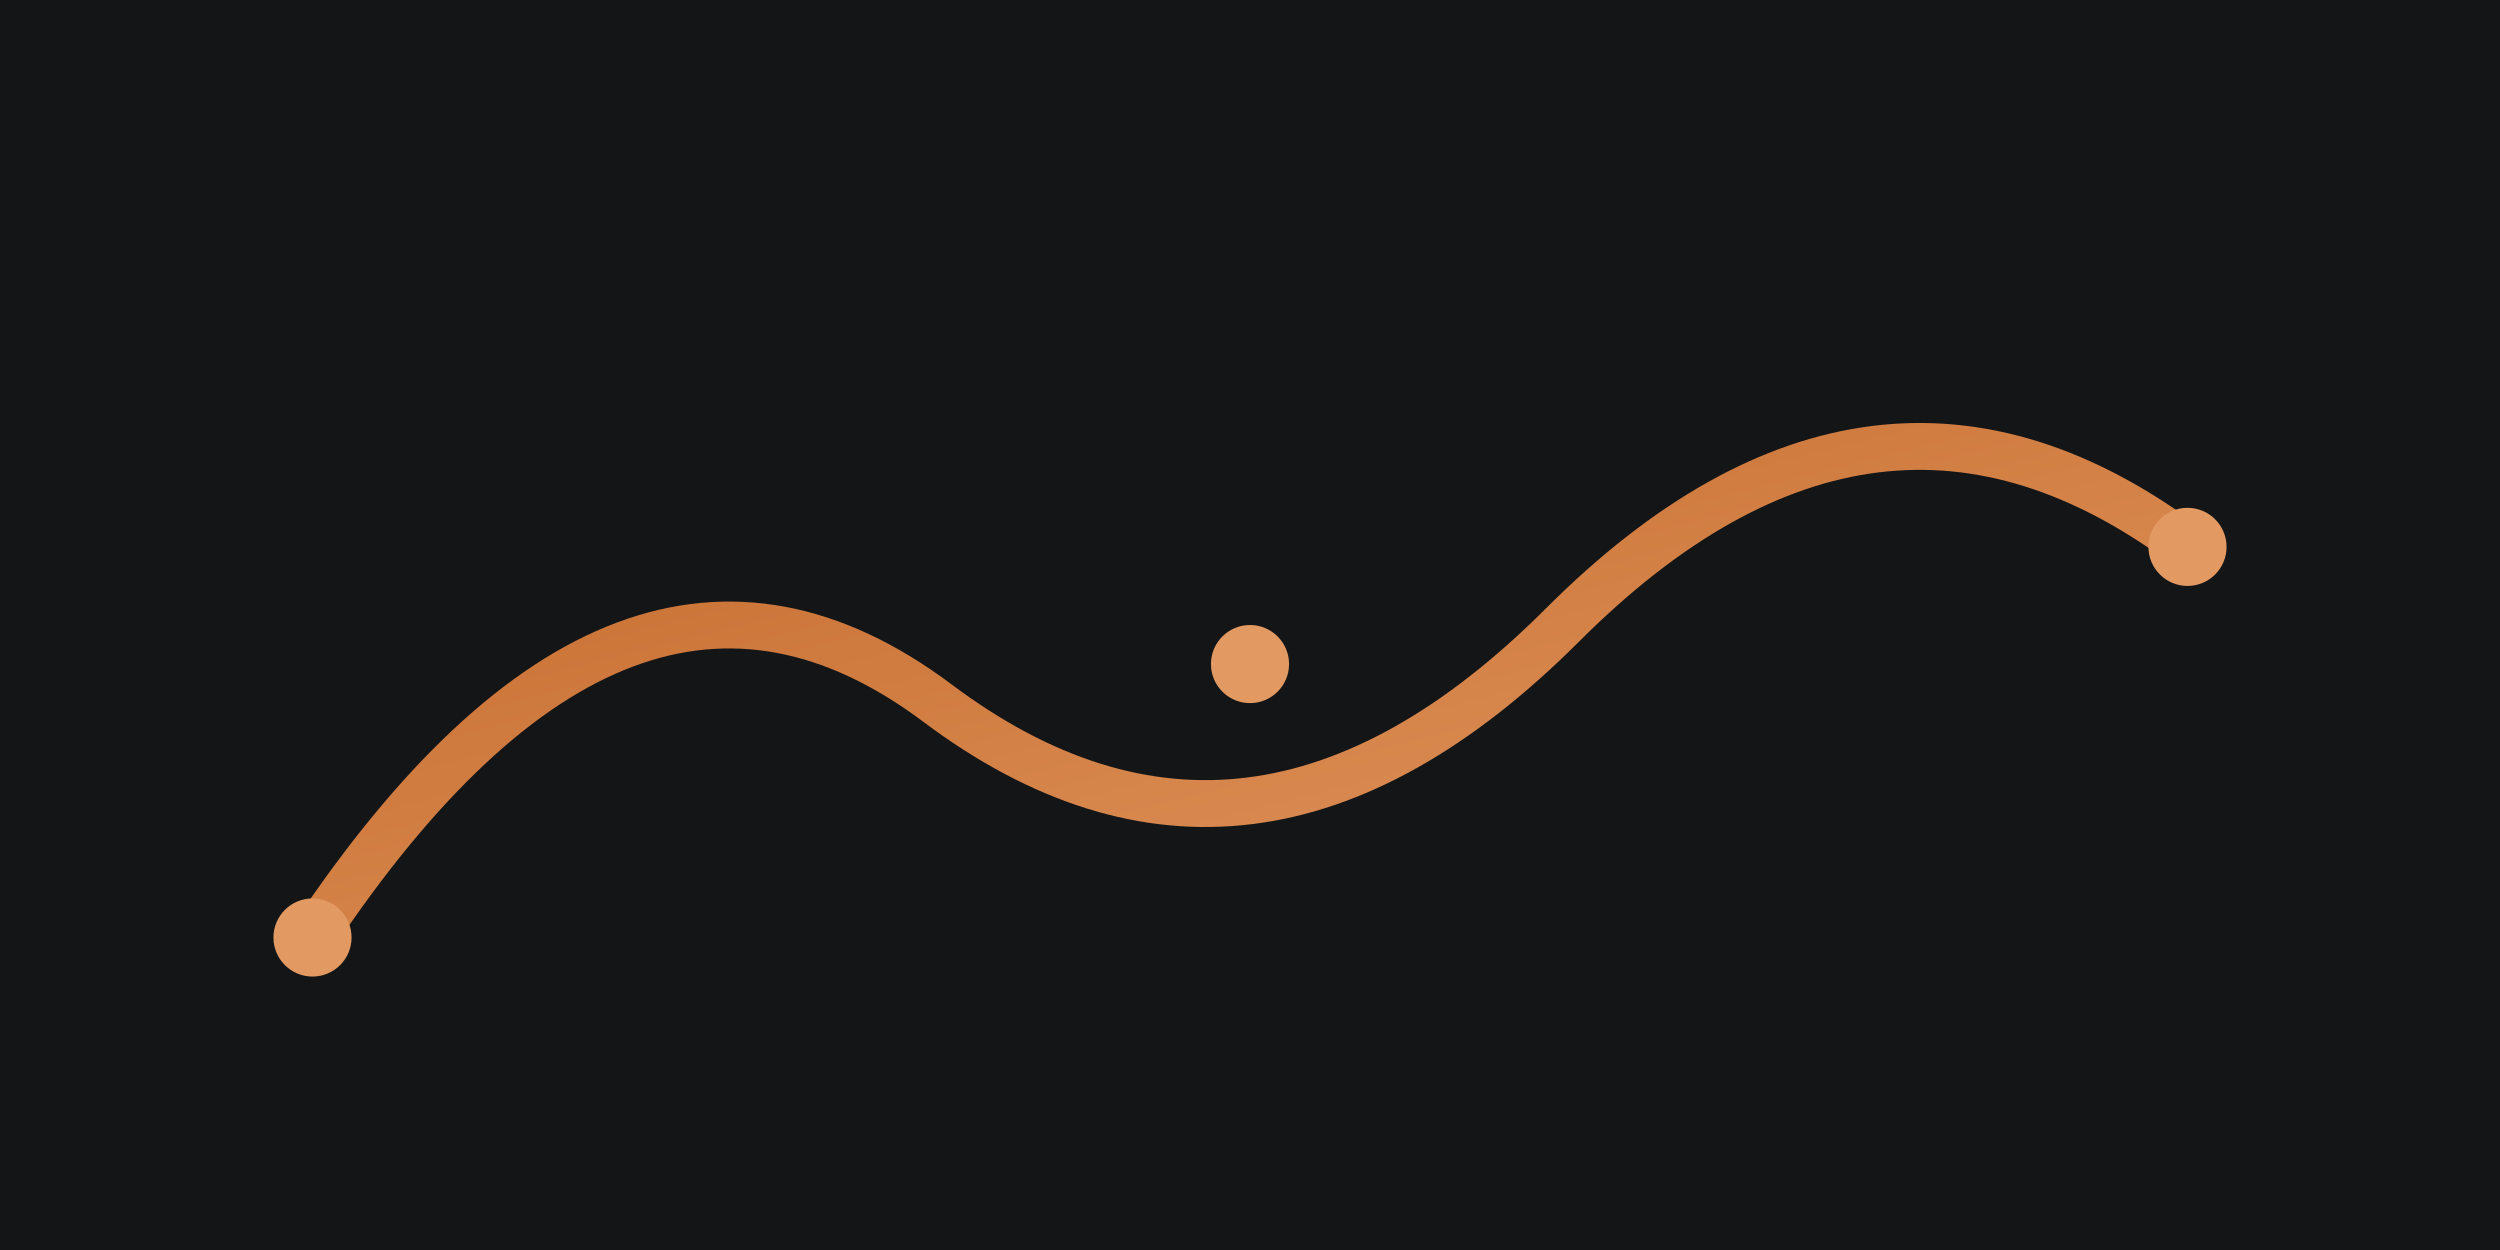
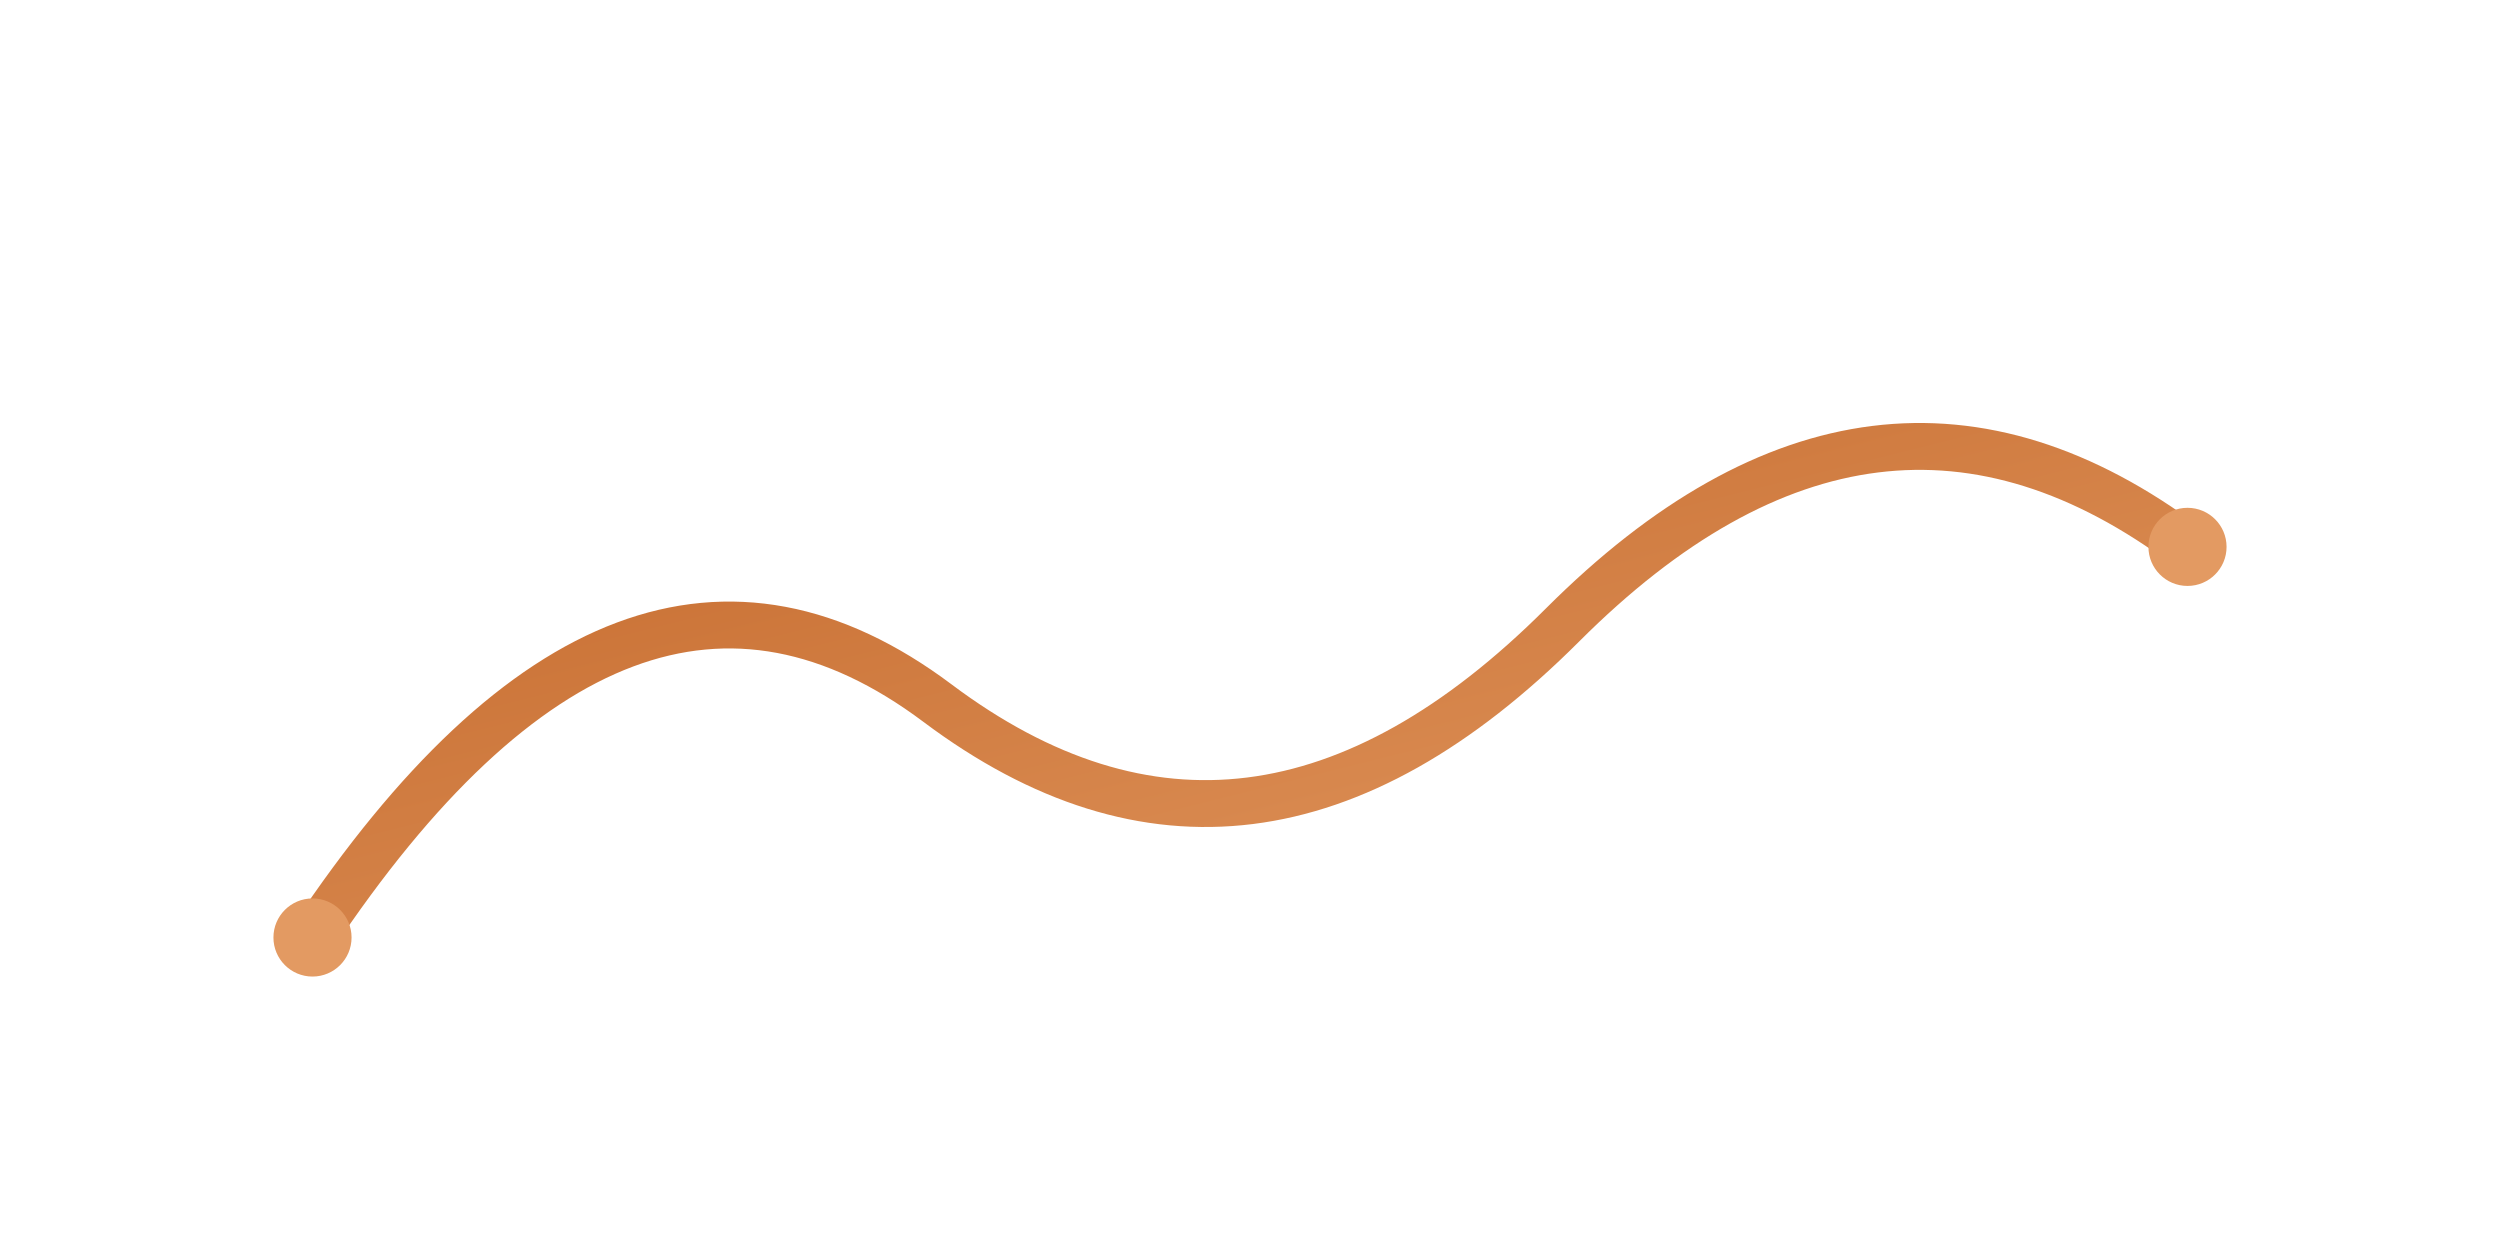
<svg xmlns="http://www.w3.org/2000/svg" viewBox="0 0 640 320">
  <defs>
    <linearGradient id="g1" x1="0" y1="0" x2="1" y2="1">
      <stop offset="0%" stop-color="#c56a2d" />
      <stop offset="100%" stop-color="#e39a62" />
    </linearGradient>
  </defs>
-   <rect width="100%" height="100%" fill="#141517" />
  <path d="M80 240 Q160 120 240 180 T400 160 T560 140" stroke="url(#g1)" stroke-width="12" fill="none" stroke-linecap="round" />
  <circle cx="80" cy="240" r="10" fill="#e39a62" />
-   <circle cx="320" cy="170" r="10" fill="#e39a62" />
  <circle cx="560" cy="140" r="10" fill="#e39a62" />
</svg>